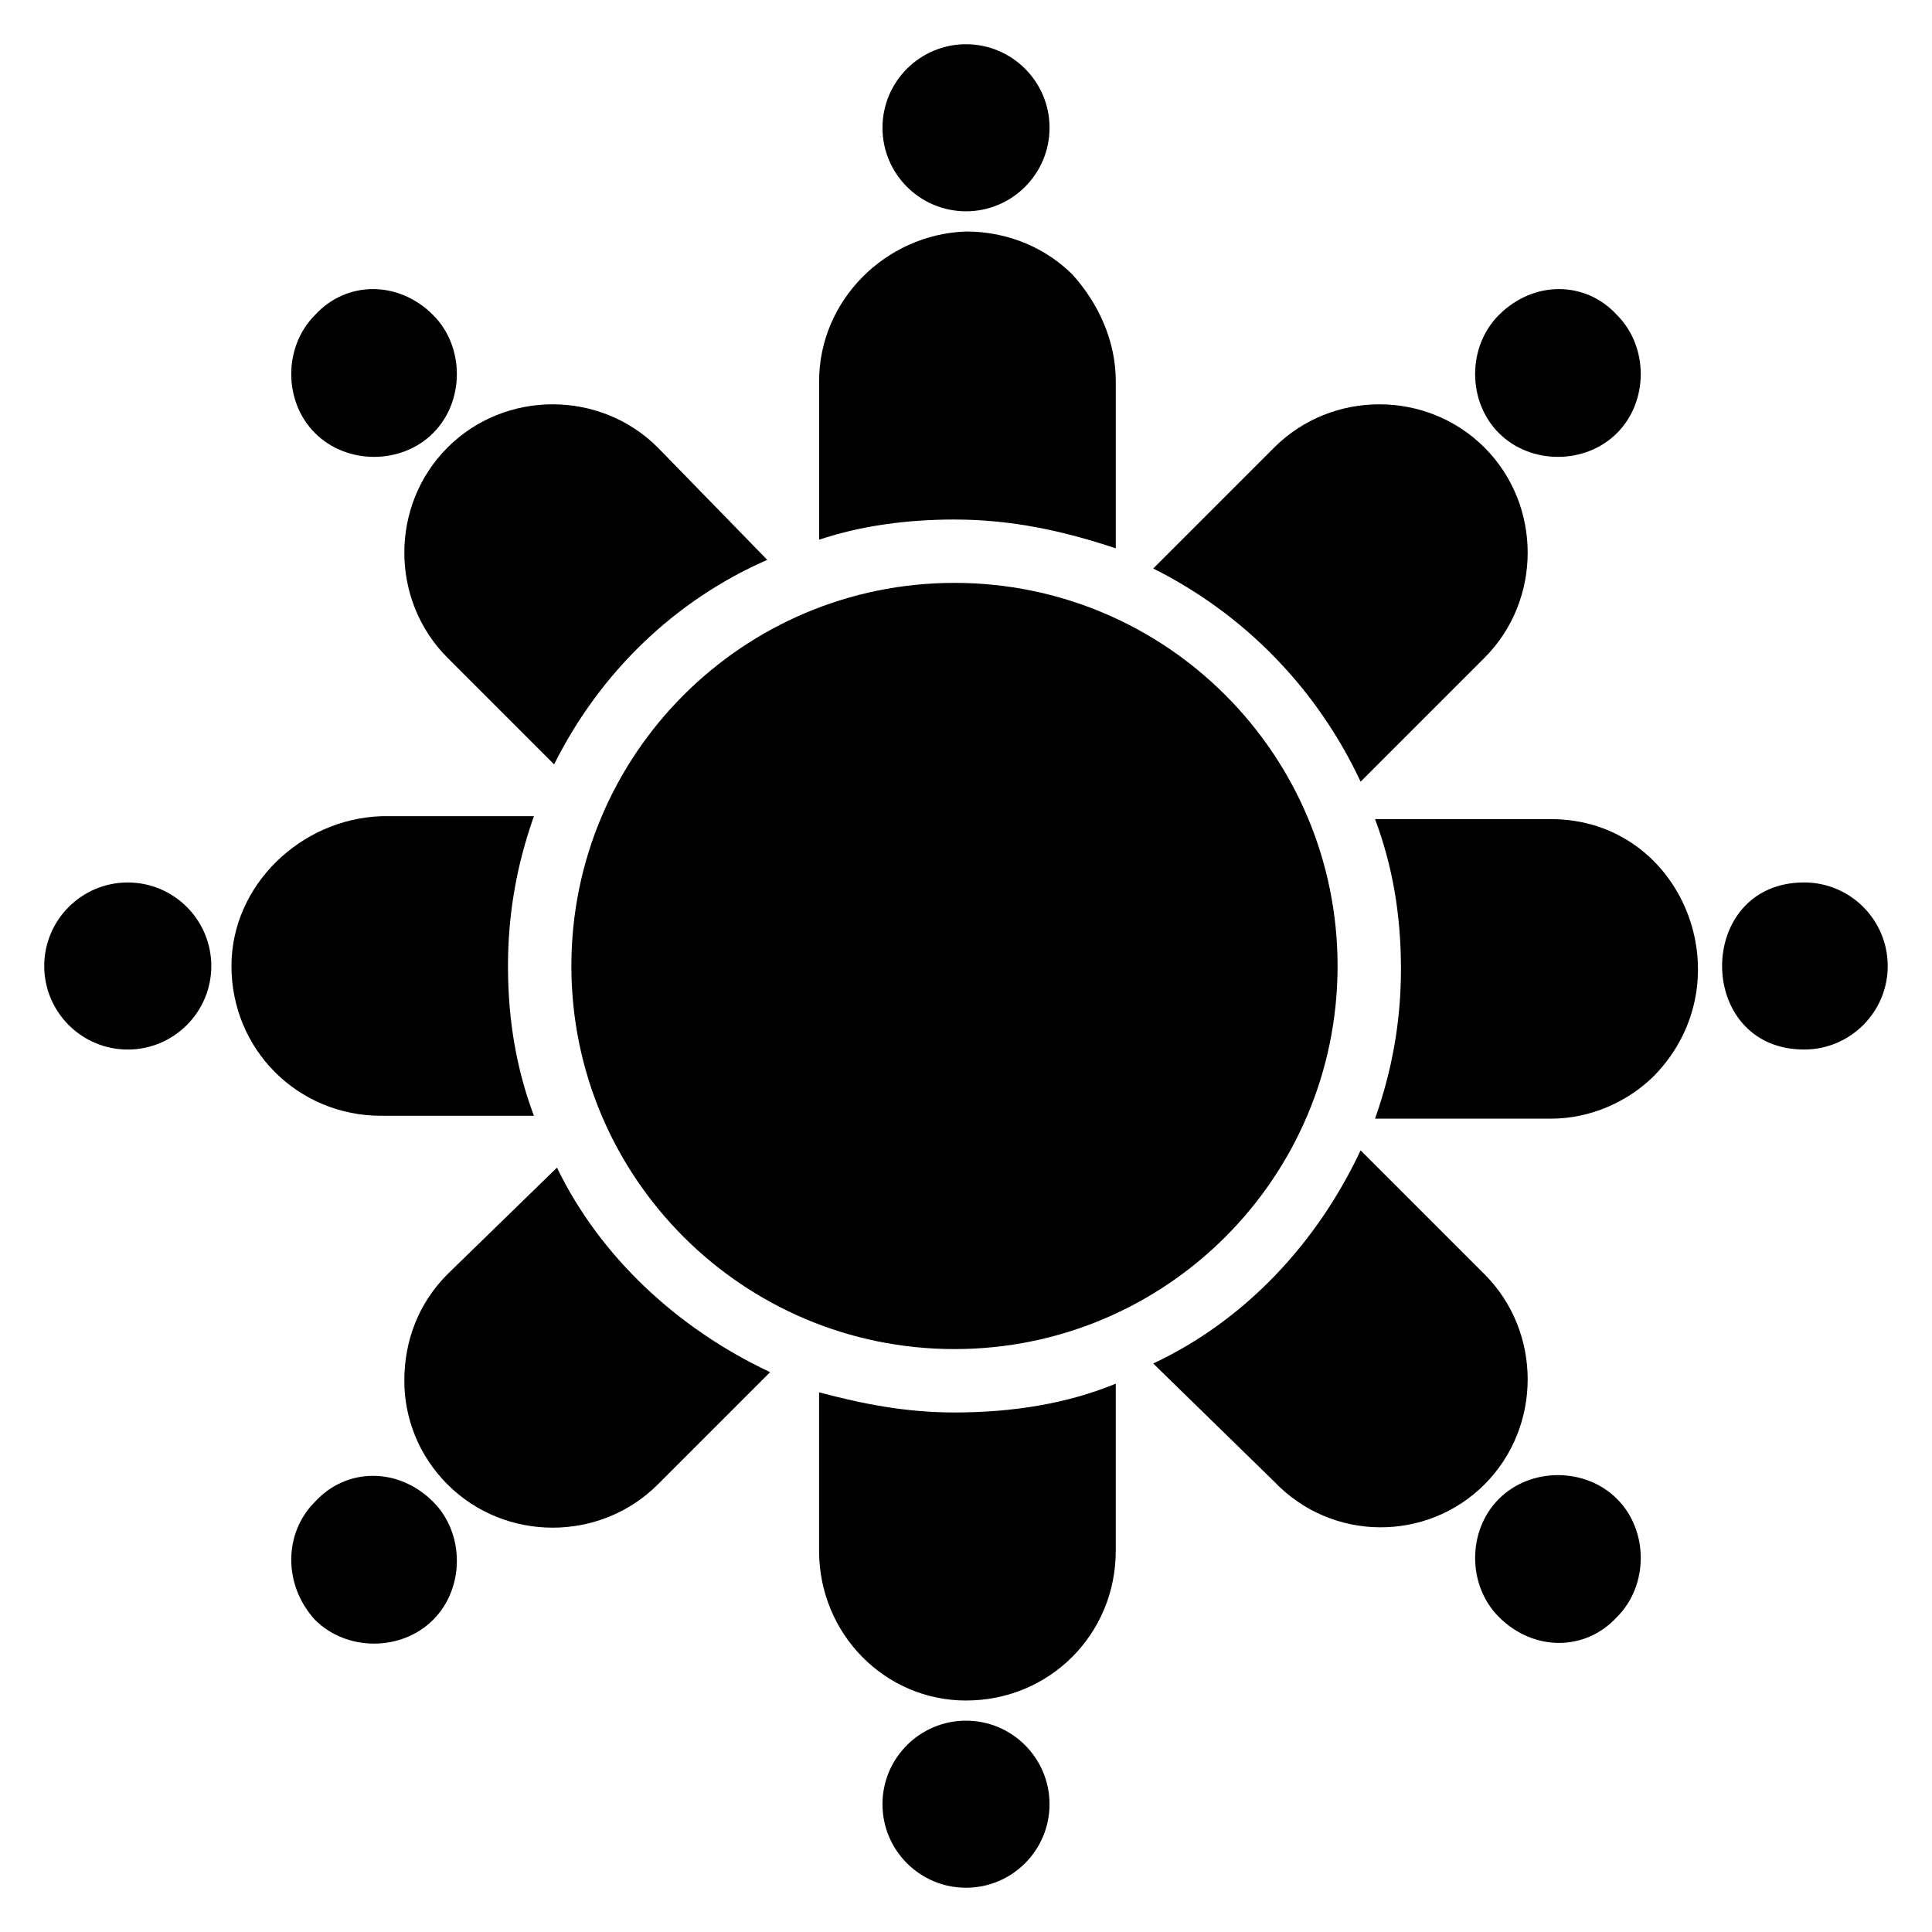
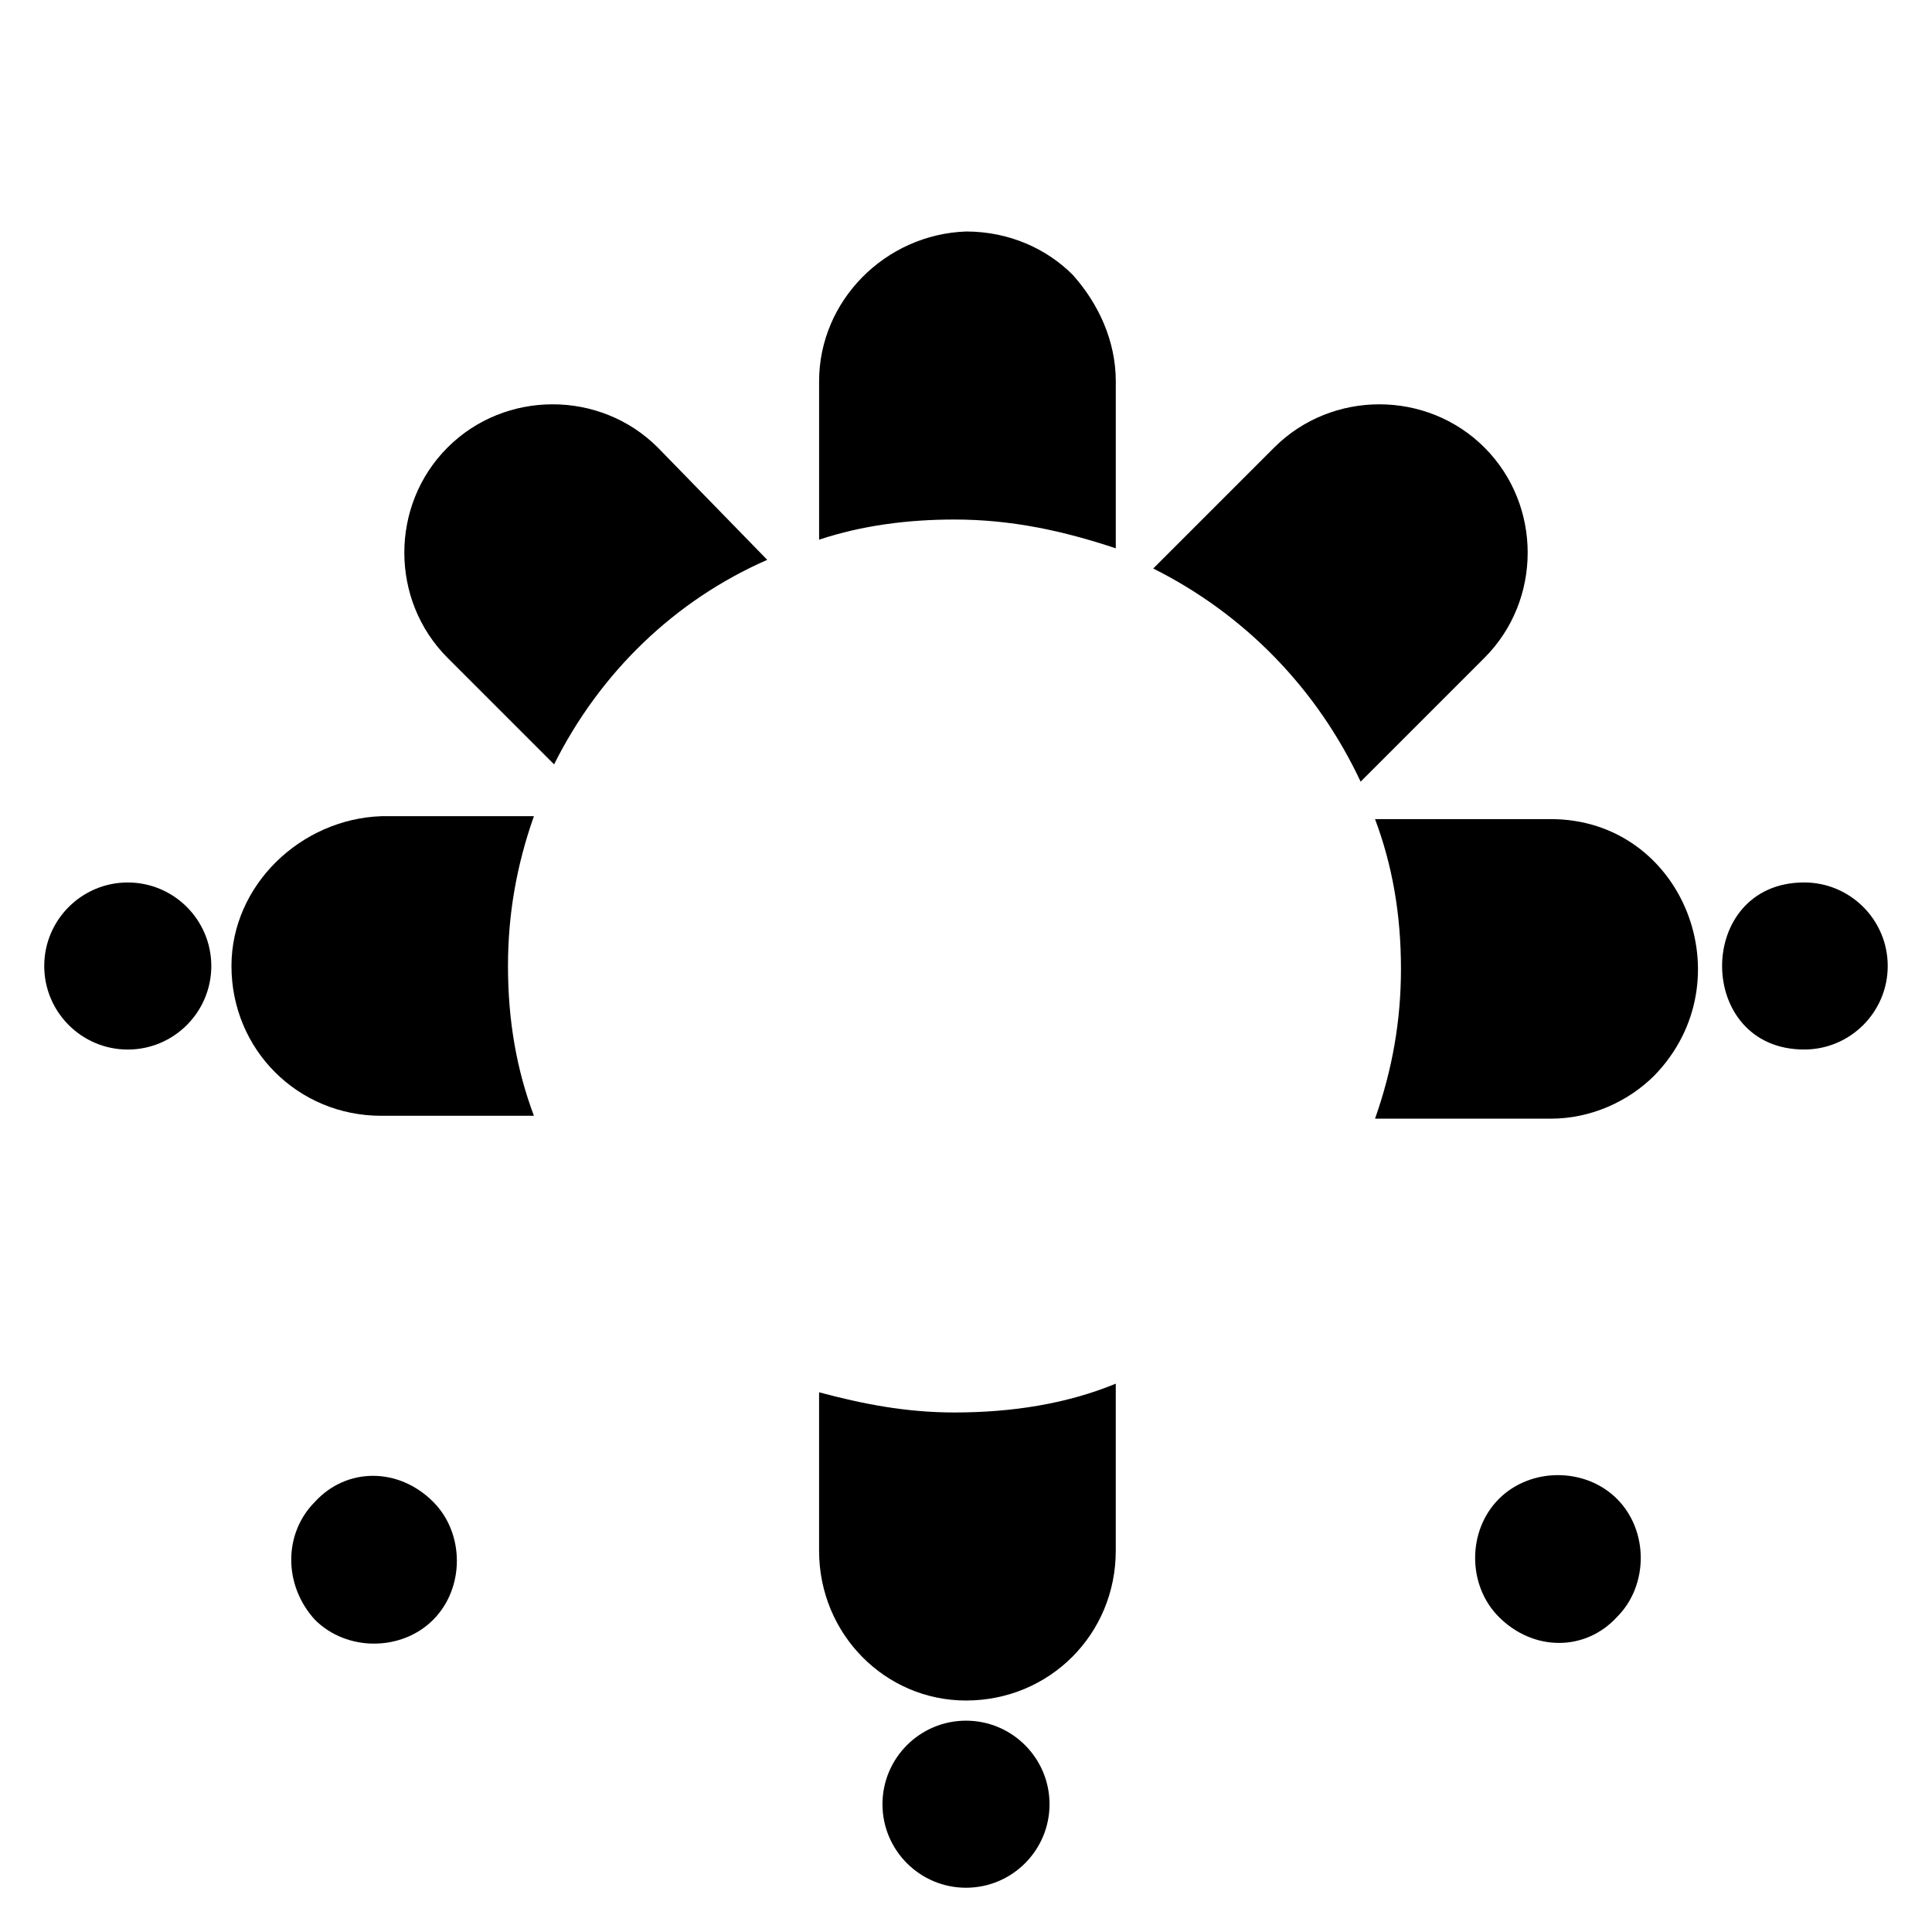
<svg xmlns="http://www.w3.org/2000/svg" fill="#000000" width="800px" height="800px" version="1.1" viewBox="144 144 512 512">
  <g>
    <path d="m177.86 422.14c12.215 0 22.137-9.922 22.137-22.137s-9.922-22.137-22.137-22.137c-12.211 0-22.137 9.922-22.137 22.137 0 12.211 9.926 22.137 22.137 22.137z" />
    <path d="m227.48 541.98c-8.398 8.398-8.398 22.137 0 31.297 8.398 8.398 22.902 8.398 31.297 0 8.398-8.398 8.398-22.902 0-31.297-9.16-9.16-22.898-9.16-31.297 0z" />
-     <path d="m227.48 227.48c-8.398 8.398-8.398 22.902 0 31.297 8.398 8.398 22.902 8.398 31.297 0 8.398-8.398 8.398-22.902 0-31.297-9.16-9.16-22.898-9.16-31.297 0z" />
    <path d="m205.34 400c0 22.137 17.559 39.695 39.695 39.695l40.457-0.004c-4.582-12.215-6.871-25.191-6.871-39.695 0-13.742 2.289-26.719 6.871-39.695h-40.457c-21.375 0.766-39.695 18.324-39.695 39.699z" />
    <path d="m262.6 262.6c-15.266 15.266-15.266 40.457 0 55.723l28.242 28.242c12.215-24.426 32.062-43.512 56.488-54.199l-29.008-29.766c-15.266-15.27-40.457-15.27-55.723 0z" />
-     <path d="m318.32 537.4 29.77-29.77c-24.426-11.449-45.039-30.535-56.488-54.199l-29.004 28.242c-7.633 7.633-11.449 17.559-11.449 28.242 0 9.922 3.816 19.848 11.449 27.48 15.266 15.27 40.457 15.27 55.723 0.004z" />
    <path d="m361.07 245.04v41.984c11.449-3.816 23.664-5.344 35.879-5.344 15.266 0 29.008 3.055 42.746 7.633v-44.273c0-10.688-4.582-20.609-11.449-28.242-6.871-6.871-16.793-11.449-28.242-11.449-21.375 0.762-38.934 18.316-38.934 39.691z" />
    <path d="m439.69 554.96v-44.273c-12.977 5.344-27.48 7.633-42.746 7.633-12.977 0-24.426-2.289-35.879-5.344v41.984c0 22.137 17.559 39.695 38.93 39.695 22.141 0 39.695-17.559 39.695-39.695z" />
-     <path d="m537.4 537.4c15.266-15.266 15.266-40.457 0-55.723l-32.824-32.824c-11.449 24.426-30.535 45.039-54.961 56.488l32.062 31.297c15.266 16.027 40.453 16.027 55.723 0.762z" />
    <path d="m481.68 262.6-32.062 32.062c24.426 12.215 43.512 32.062 54.961 56.488l32.824-32.824c15.266-15.266 15.266-40.457 0-55.723-15.266-15.273-40.453-15.273-55.723-0.004z" />
    <path d="m554.96 361.07h-46.562c4.582 12.215 6.871 25.191 6.871 39.695 0 13.742-2.289 26.719-6.871 39.695h46.562c10.688 0 20.609-4.582 27.48-11.449 24.43-25.191 7.633-67.941-27.48-67.941z" />
-     <path d="m422.14 177.86c0-12.211-9.926-22.137-22.137-22.137-12.215 0-22.137 9.922-22.137 22.137 0 12.215 9.922 22.137 22.137 22.137 12.211 0 22.137-9.922 22.137-22.137z" />
-     <path d="m541.22 227.48c-8.398 8.398-8.398 22.902 0 31.297 8.398 8.398 22.902 8.398 31.297 0 8.398-8.398 8.398-22.902 0-31.297-8.398-9.16-22.137-9.16-31.297 0z" />
+     <path d="m422.14 177.86z" />
    <path d="m572.52 572.52c8.398-8.398 8.398-22.902 0-31.297-8.398-8.398-22.902-8.398-31.297 0-8.398 8.398-8.398 22.902 0 31.297 9.16 9.16 22.898 9.16 31.297 0z" />
    <path d="m622.13 377.86c-29.008 0-29.008 44.273 0 44.273 12.215 0 22.137-9.922 22.137-22.137s-9.922-22.137-22.137-22.137z" />
    <path d="m400 644.27c12.215 0 22.137-9.922 22.137-22.137 0-12.215-9.922-22.137-22.137-22.137s-22.137 9.922-22.137 22.137c0 12.215 9.922 22.137 22.137 22.137z" />
-     <path d="m498.47 400c0 56.07-45.453 101.52-101.52 101.52-56.07 0-101.53-45.453-101.53-101.52 0-56.074 45.457-101.53 101.53-101.53 56.07 0 101.52 45.453 101.52 101.53" />
  </g>
</svg>